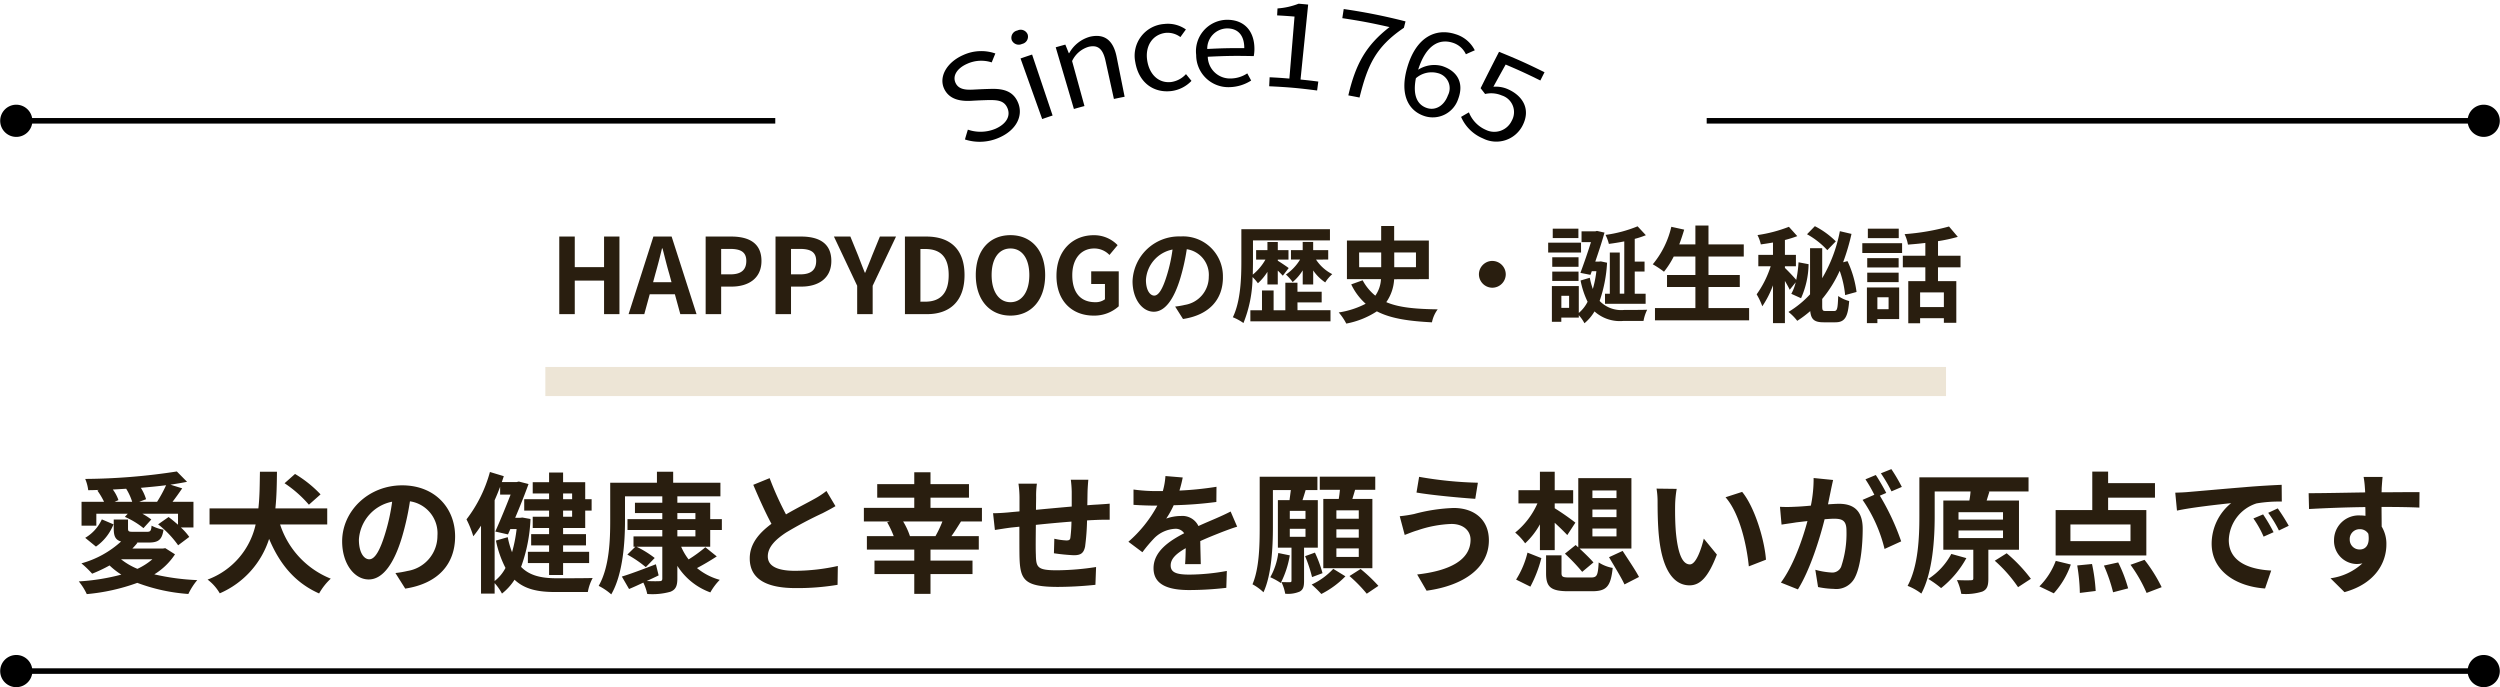
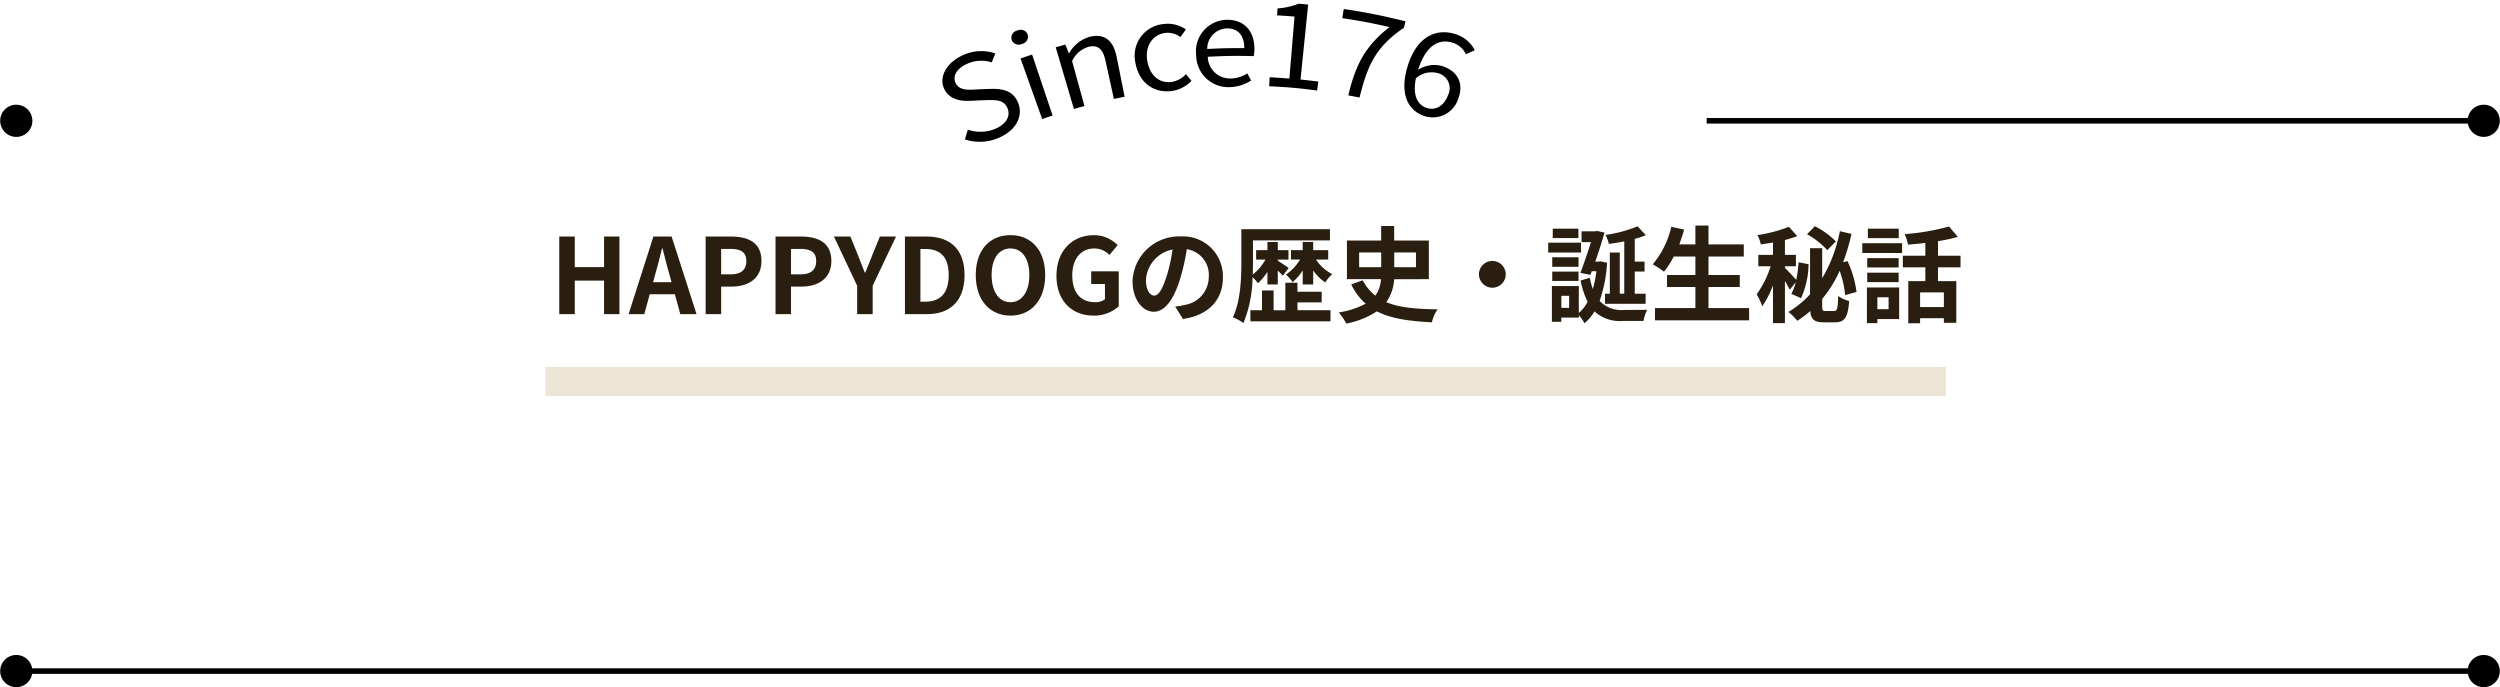
<svg xmlns="http://www.w3.org/2000/svg" width="382" height="105" viewBox="0 0 382 105">
  <defs>
    <clipPath id="clip-path">
      <rect id="長方形_723" data-name="長方形 723" width="382" height="89" fill="none" />
    </clipPath>
    <clipPath id="clip-path-2">
      <rect id="長方形_724" data-name="長方形 724" width="92" height="35" fill="none" />
    </clipPath>
  </defs>
  <g id="グループ_1712" data-name="グループ 1712" transform="translate(-23 -10432)">
    <path id="パス_24441" data-name="パス 24441" d="M1.456,0H3.824V-5.12H8.3V0h2.352V-11.856H8.3v4.672H3.824v-4.672H1.456ZM16.144-6.176c.352-1.232.7-2.576,1.008-3.872h.08c.336,1.28.656,2.64,1.024,3.872l.352,1.3H15.792ZM12.048,0h2.4l.832-3.04h3.84L19.952,0h2.48L18.624-11.856H15.84ZM23.824,0h2.368V-4.208h1.584c2.544,0,4.576-1.216,4.576-3.92,0-2.8-2.016-3.728-4.64-3.728H23.824Zm2.368-6.08V-9.968h1.344c1.632,0,2.5.464,2.5,1.84,0,1.36-.784,2.048-2.416,2.048ZM34.5,0h2.368V-4.208h1.584c2.544,0,4.576-1.216,4.576-3.92,0-2.8-2.016-3.728-4.64-3.728H34.5Zm2.368-6.08V-9.968h1.344c1.632,0,2.5.464,2.5,1.84,0,1.36-.784,2.048-2.416,2.048ZM46.976,0h2.368V-4.336l3.568-7.52H50.448l-1.184,2.9c-.336.88-.688,1.712-1.056,2.624h-.064c-.368-.912-.688-1.744-1.024-2.624l-1.184-2.9H43.424l3.552,7.52Zm7.3,0h3.376c3.488,0,5.728-1.984,5.728-5.968,0-4-2.24-5.888-5.856-5.888H54.272ZM56.64-1.9V-9.952h.736c2.208,0,3.584,1.088,3.584,3.984,0,2.88-1.376,4.064-3.584,4.064ZM70.4.224c3.136,0,5.3-2.352,5.3-6.192s-2.16-6.1-5.3-6.1-5.3,2.24-5.3,6.1C65.1-2.128,67.264.224,70.4.224Zm0-2.048c-1.76,0-2.88-1.616-2.88-4.144,0-2.544,1.12-4.064,2.88-4.064s2.88,1.52,2.88,4.064C73.28-3.44,72.16-1.824,70.4-1.824ZM83.1.224A5.576,5.576,0,0,0,86.944-1.2V-6.544H82.736v1.936h2.1v2.336a2.371,2.371,0,0,1-1.472.448c-2.336,0-3.52-1.552-3.52-4.128,0-2.544,1.376-4.08,3.344-4.08a3.173,3.173,0,0,1,2.336.992l1.248-1.5a4.982,4.982,0,0,0-3.664-1.52c-3.152,0-5.68,2.288-5.68,6.192C77.424-1.92,79.888.224,83.1.224Zm19.76-5.856a6.093,6.093,0,0,0-6.464-6.24,7.109,7.109,0,0,0-7.344,6.848c0,2.7,1.472,4.656,3.248,4.656,1.744,0,3.12-1.984,4.08-5.216a32.358,32.358,0,0,0,.96-4.336A3.956,3.956,0,0,1,100.7-5.7a4.342,4.342,0,0,1-3.648,4.288,12.306,12.306,0,0,1-1.488.256l1.2,1.9C100.8.128,102.864-2.256,102.864-5.632Zm-11.76.4a5.036,5.036,0,0,1,4.064-4.64A24.017,24.017,0,0,1,94.32-6c-.656,2.16-1.28,3.168-1.952,3.168C91.744-2.832,91.1-3.616,91.1-5.232Zm18.56.7h1.584V-6.656c.3.288.592.592.768.784l.9-1.168c-.24-.192-1.264-.88-1.664-1.12v-.176h1.632v-1.44h-1.632v-1.248h-1.584v1.248h-1.728v1.44h1.424a8.066,8.066,0,0,1-1.936,2.3c.016-.72.032-1.408.032-2.032v-3.2h11.76v-1.712H105.68v4.912c0,2.512-.1,6.08-1.3,8.544A7.849,7.849,0,0,1,106,1.36a19.339,19.339,0,0,0,1.392-7.024,6.984,6.984,0,0,1,.816.944,8.089,8.089,0,0,0,1.456-1.744Zm4.592,2.736h3.7V-3.424h-3.7V-4.8H112.4V-.592h-1.792V-3.616h-1.776V-.592h-1.776V1.1H119.3v-1.7h-5.04Zm4.7-6.544v-1.44h-2.3v-1.248h-1.6v1.248h-1.792v1.44h1.392a7.434,7.434,0,0,1-2.16,2.288A7.759,7.759,0,0,1,113.52-4.9a7.508,7.508,0,0,0,1.536-1.792v2.16h1.6V-6.672a6.862,6.862,0,0,0,1.84,1.824,5.83,5.83,0,0,1,1.072-1.264,6.481,6.481,0,0,1-2.48-2.224Zm4.72-1.088h3.376v2.256H123.68Zm8.688,0v2.256H129.04V-9.424Zm1.968,4.08v-5.9h-5.3v-2.224h-1.984v2.224h-5.232v5.9h5.2a4.8,4.8,0,0,1-.864,2.528,7.671,7.671,0,0,1-1.936-2.352l-1.744.624a9.251,9.251,0,0,0,2.208,2.96A13.258,13.258,0,0,1,120.56-.256a8.371,8.371,0,0,1,1.152,1.7,12.905,12.905,0,0,0,4.672-1.872c2.16,1.12,4.944,1.5,8.416,1.68a4.988,4.988,0,0,1,.88-1.984c-3.328-.048-5.888-.256-7.856-1.1a6.678,6.678,0,0,0,1.2-3.5Zm9.7-2.784a2.062,2.062,0,0,0-2.048,2.048,2.062,2.062,0,0,0,2.048,2.048A2.062,2.062,0,0,0,146.08-6.08,2.062,2.062,0,0,0,144.032-8.128Zm20.16,5.008H163.5V-9.408h-1.52V-3.12h-.736v1.536h6.208V-3.12h-1.664V-6.512h1.5v-1.52h-1.5V-11.5a14.05,14.05,0,0,0,1.7-.56l-1.264-1.36a19.825,19.825,0,0,1-4.9,1.312,6.519,6.519,0,0,1,.512,1.376c.752-.1,1.552-.224,2.352-.384Zm-7.008-9.936h-3.92v1.44h3.92Zm.4,2.144H152.56v1.5h5.024ZM157.2-8.688h-4.016v1.456H157.2Zm-4.016,3.616H157.2V-6.5h-4.016ZM155.76-.96h-1.184V-2.8h1.184Zm4.848-7.1-.288.032h-.56c.528-1.536,1.056-3.136,1.408-4.432l-1.152-.256-.256.064h-2.1v1.648h1.44c-.448,1.44-1.072,3.264-1.616,4.7l1.536.3.208-.56h.7a16.693,16.693,0,0,1-.544,2.72,11.868,11.868,0,0,1-.464-1.712l-1.408.416a13.055,13.055,0,0,0,1.072,3.248,5.421,5.421,0,0,1-1.344,1.712V-4.288h-4.112V1.168h1.44V.528h2.672V.16a5.774,5.774,0,0,1,.864,1.232,6.813,6.813,0,0,0,1.536-1.808,5.783,5.783,0,0,0,4.4,1.456h3.088a6.321,6.321,0,0,1,.56-1.712c-.72.032-2.944.032-3.52.032a4.573,4.573,0,0,1-3.744-1.376,21.334,21.334,0,0,0,1.136-5.84ZM177.056-.928V-4.144h4.784v-1.84h-4.784V-8.8h5.392v-1.856h-5.392v-2.88h-2v2.88h-2.464c.272-.736.528-1.488.752-2.256l-1.968-.432a13.765,13.765,0,0,1-2.832,5.728,15.13,15.13,0,0,1,1.712,1.136,13.187,13.187,0,0,0,1.488-2.32h3.312v2.816H170.72v1.84h4.336V-.928H168.88V.944h14.384V-.928ZM196.512-11.12a12.7,12.7,0,0,0-3.2-2.32l-1.2,1.232a12.257,12.257,0,0,1,3.1,2.432Zm-6.128,6.256a7.081,7.081,0,0,1-.672,1.76l1.488.672a13.188,13.188,0,0,0,1.152-5.2l-1.536-.288a18.139,18.139,0,0,1-.352,2.688c-.384-.464-1.36-1.488-1.728-1.824v-.256h1.68V-9.056h-1.68v-2.272a17.508,17.508,0,0,0,1.888-.592l-1.28-1.424a21.709,21.709,0,0,1-4.8,1.264,6.087,6.087,0,0,1,.512,1.424c.592-.08,1.216-.176,1.856-.288v1.888h-2.24v1.744h1.888a15.351,15.351,0,0,1-2.144,4.288A10.581,10.581,0,0,1,185.28-1.2a14.884,14.884,0,0,0,1.632-3.2V1.376h1.824V-5.072c.3.512.576,1.008.736,1.344ZM194.96-.48c-.464,0-.528-.1-.528-.8V-2.32a18.7,18.7,0,0,0,2.672-4.3,15.291,15.291,0,0,1,.832,3.712l1.744-.48A15.959,15.959,0,0,0,198.3-8.1l-.672.176a32.808,32.808,0,0,0,1.28-4.336l-1.776-.416a22.317,22.317,0,0,1-2.7,7.184V-10.08h-1.856v7.056a15.122,15.122,0,0,1-3.3,2.688,7.7,7.7,0,0,1,1.344,1.36,17.334,17.334,0,0,0,1.984-1.488c.128,1.3.656,1.712,2.048,1.712h1.792c1.44,0,1.92-.8,2.112-3.248a5.342,5.342,0,0,1-1.68-.768c-.064,1.888-.144,2.288-.608,2.288Zm11.168-12.576h-4.72v1.44h4.72Zm-1.552,10.48V-.752h-1.712V-2.576Zm1.616-1.5h-4.928V1.376h1.6V.752h3.328Zm-4.88-.816h4.8v-1.44h-4.8Zm4.8-3.664h-4.8v1.424h4.8Zm-5.552-.784h6.08v-1.5h-6.08Zm12.464,8.256h-3.632v-2.24h3.632Zm2.544-6.064V-8.928h-3.44v-2.224a24.331,24.331,0,0,0,3.024-.656l-1.344-1.584a34.973,34.973,0,0,1-6.784,1.168,6.227,6.227,0,0,1,.512,1.6c.848-.064,1.76-.144,2.656-.256v1.952h-3.44v1.776h3.44V-5.04h-2.608V1.392h1.808V.624h3.632v.7h1.9V-5.04h-2.8V-7.152Z" transform="translate(107 10480)" fill="#291e0f" />
-     <path id="パス_24442" data-name="パス 24442" d="M6.5-12.32l.6-.26a5.836,5.836,0,0,0-.86-1.62l2.04-.12a8.918,8.918,0,0,1,.92,2Zm3.76,0,1.06-.4a6.93,6.93,0,0,0-.8-1.74c1.34-.12,2.64-.24,3.86-.4A20.563,20.563,0,0,1,13-12.32ZM3.72-10.5h4.8l-.44.48A11.87,11.87,0,0,1,10.92-8.3l1.2-1.32a10.754,10.754,0,0,0-1.36-.88H16.2v1.68c-.48-.42-.98-.84-1.44-1.18l-1.6,1.12a15.108,15.108,0,0,1,3.06,3.2l1.7-1.28A8.839,8.839,0,0,0,16.64-8.4h1.92v-3.92h-3.2c.46-.6.98-1.32,1.48-2.06l-1.8-.56c.9-.14,1.76-.28,2.54-.44l-1.56-1.58a94.587,94.587,0,0,1-14,1.14,6.245,6.245,0,0,1,.46,1.72c.54,0,1.08-.02,1.62-.04l-.22.1A10.8,10.8,0,0,1,4.9-12.32H1.46v3.64H3.72ZM3.66-5.48a7.477,7.477,0,0,0,2.68-3.4L4.56-9.64A6.274,6.274,0,0,1,2.02-6.82Zm8.62,1.94A9.913,9.913,0,0,1,10-2.08,10.291,10.291,0,0,1,7.5-3.54Zm1.98-1.7-.4.06H9.22A10.677,10.677,0,0,0,10-6.06L9.88-6.1h1.84c1.48,0,2.04-.42,2.26-1.96a6.3,6.3,0,0,1-1.82-.62c-.06.82-.2.94-.7.94H9.36c-.66,0-.8-.04-.8-.5V-9.62H6.38v1.38c0,1.14.24,1.74,1.12,1.98A14.814,14.814,0,0,1,1.44-2.92,15.373,15.373,0,0,1,3.08-1.34,22.842,22.842,0,0,0,5.74-2.6a11.385,11.385,0,0,0,1.8,1.4A32.979,32.979,0,0,1,1.04-.16,9.015,9.015,0,0,1,2.26,1.78,30.512,30.512,0,0,0,9.98.06a27.661,27.661,0,0,0,7.8,1.7A9.817,9.817,0,0,1,19.14-.36a35.172,35.172,0,0,1-6.56-.88A10.05,10.05,0,0,0,15.74-4.3Zm23.72-8.22a18.146,18.146,0,0,0-3.9-3.12l-1.6,1.42a18.089,18.089,0,0,1,3.72,3.28ZM39-8.86v-2.46H31.08c.2-1.92.22-3.84.24-5.6h-2.6c-.04,1.76-.02,3.68-.24,5.6H21.02v2.46h7.04A11.652,11.652,0,0,1,20.72-.44a7.082,7.082,0,0,1,1.86,2.1,13.546,13.546,0,0,0,7.54-8.32c1.6,3.82,3.94,6.7,7.64,8.34A9.357,9.357,0,0,1,39.54-.58,13.357,13.357,0,0,1,31.8-8.86ZM58.54-7.04c0-4.36-3.12-7.8-8.08-7.8-5.18,0-9.18,3.94-9.18,8.56,0,3.38,1.84,5.82,4.06,5.82,2.18,0,3.9-2.48,5.1-6.52a40.447,40.447,0,0,0,1.2-5.42,4.944,4.944,0,0,1,4.2,5.28,5.427,5.427,0,0,1-4.56,5.36,15.382,15.382,0,0,1-1.86.32L50.92.94C55.96.16,58.54-2.82,58.54-7.04Zm-14.7.5a6.3,6.3,0,0,1,5.08-5.8A30.02,30.02,0,0,1,47.86-7.5c-.82,2.7-1.6,3.96-2.44,3.96C44.64-3.54,43.84-4.52,43.84-6.54ZM76.42-13.6v.88H75.04v-.88Zm0,3.56H75.04v-.94h1.38ZM72.9-12.72H69.1v1.74h3.8v.94H70.4v1.72h2.5v.94H70.16v1.72H72.9v.98H69.66v1.72H72.9v1.82h2.14V-2.96h3.98V-4.68H75.04v-.98h3.5V-7.38h-3.5v-.94h3.38v-2.66h.98v-1.74h-.98v-2.6H75.04V-16.8H72.9v1.48H70.4v1.72h2.5Zm-8.32.16c.3-.68.58-1.36.84-2.06v1.2h1.6c-.66,1.7-1.56,3.9-2.34,5.64l1.94.44.36-.82h.96a22.184,22.184,0,0,1-.7,3.54,13.85,13.85,0,0,1-.66-2.3l-1.8.52a16.012,16.012,0,0,0,1.46,4.18,6.168,6.168,0,0,1-1.66,2Zm4.24,2.64-.36.04h-.74c.76-1.8,1.5-3.66,2.04-5.16l-1.48-.38-.34.08H65.68l.3-.9-2.12-.64a20.8,20.8,0,0,1-3.58,7.24,15.143,15.143,0,0,1,1.04,2.58A17.844,17.844,0,0,0,62.5-8.68V1.7h2.08V.1A7.776,7.776,0,0,1,65.7,1.7,8.507,8.507,0,0,0,67.62-.42c1.54,1.46,3.58,1.88,6.2,1.88h5a7.148,7.148,0,0,1,.74-2.14c-1.12.04-4.7.04-5.62.04-2.2-.02-4-.38-5.32-1.74A24.173,24.173,0,0,0,70.06-9.7ZM92.5-8.02h2.76v.98H92.5Zm0-2.58h2.76v.92H92.5Zm5.02,5.14V-8.02H99.3V-9.68H97.52v-2.5H92.5v-.98h6.58v-2.08H91.86v-1.68H89.38v1.68H82.24v5.8c0,2.94-.12,7.1-1.76,9.96a9.009,9.009,0,0,1,1.92,1.3c1.8-3.1,2.1-8.02,2.1-11.26v-3.72h5.7v.98H86.02v1.58H90.2v.92H84.88v1.66H90.2v.98H85.8v1.58h.28l-1.22,1.2a17.675,17.675,0,0,1,2.82,1.92l1.36-1.4a15.483,15.483,0,0,0-2.78-1.72H90.2V-.62c0,.32-.1.42-.46.42-.26.02-1.08.02-1.92-.02.6-.28,1.22-.56,1.82-.86l-.42-1.7c-1.92.74-3.88,1.48-5.2,1.88L85.12,1C85.8.72,86.54.38,87.3.02a7.51,7.51,0,0,1,.6,1.74,10.217,10.217,0,0,0,3.54-.34C92.22,1.1,92.5.58,92.5-.6V-2.54a9.963,9.963,0,0,0,5.04,4.06A9.1,9.1,0,0,1,98.98-.4,9.285,9.285,0,0,1,95.5-2.2c.96-.5,2.04-1.14,3.02-1.78l-1.74-1.4a21.814,21.814,0,0,1-2.56,1.86,8.984,8.984,0,0,1-1.14-1.94Zm9.08-10.48-2.5,1.02c.9,2.12,1.86,4.26,2.78,5.96-1.92,1.42-3.32,3.08-3.32,5.28,0,3.44,3.02,4.54,7,4.54a37.143,37.143,0,0,0,6.42-.5l.04-2.88a30.876,30.876,0,0,1-6.54.74c-2.78,0-4.16-.76-4.16-2.2,0-1.4,1.12-2.54,2.78-3.64a59.2,59.2,0,0,1,5.58-2.96c.74-.38,1.38-.72,1.98-1.08l-1.38-2.32a12.5,12.5,0,0,1-1.86,1.22c-.94.54-2.68,1.4-4.32,2.36A47.508,47.508,0,0,1,106.6-15.94Zm21.44,8.86A10.959,10.959,0,0,0,127-9.32h6a16.571,16.571,0,0,1-1.06,2.24Zm11-2.24V-11.4h-7.86v-1.56h5.88v-2.06h-5.88v-1.82H128.7v1.82h-5.66v2.06h5.66v1.56H121v2.08h3.98l-.42.12a15.665,15.665,0,0,1,1,2.12h-4.1v2.06h7.24v1.68h-6.08v2.06h6.08V1.74h2.48V-1.28h6.42V-3.34h-6.42V-5.02h7.38V-7.08h-4.18c.46-.64.96-1.44,1.46-2.24ZM155.3-15.7h-2.68a16.825,16.825,0,0,1,.14,1.84v2.26c-1.82.16-3.76.34-5.46.5,0-.78.02-1.46.02-1.92a13.248,13.248,0,0,1,.12-2.08h-2.82a15.447,15.447,0,0,1,.16,2.22v2.02c-.64.06-1.16.1-1.52.14-1.02.1-1.94.14-2.52.14l.28,2.56c.52-.08,1.76-.28,2.4-.36.34-.04.8-.08,1.34-.14,0,1.86,0,3.8.02,4.66.1,3.46.72,4.54,5.9,4.54a56.579,56.579,0,0,0,5.7-.32l.1-2.72a40.294,40.294,0,0,1-5.98.5c-3,0-3.18-.44-3.22-2.4-.04-.86-.02-2.7,0-4.54,1.7-.18,3.66-.36,5.44-.5a22.036,22.036,0,0,1-.16,2.42c-.04.38-.22.46-.62.46a10.6,10.6,0,0,1-1.84-.26l-.06,2.22a30.27,30.27,0,0,0,3.02.3c1.02,0,1.52-.26,1.74-1.32a35.086,35.086,0,0,0,.3-4c.58-.04,1.1-.06,1.54-.08.52-.02,1.58-.04,1.92-.02v-2.46c-.58.06-1.36.1-1.92.14-.46.02-.96.06-1.5.1.02-.66.02-1.38.04-2.16C155.2-14.5,155.26-15.38,155.3-15.7Zm14.42-.34-2.64-.22a11.12,11.12,0,0,1-.4,2.3h-.96a26.023,26.023,0,0,1-3.52-.24v2.34c1.1.08,2.56.12,3.38.12h.26a19.627,19.627,0,0,1-4.42,5.52l2.14,1.6a23.03,23.03,0,0,1,1.86-2.2,4.872,4.872,0,0,1,3.12-1.38,1.539,1.539,0,0,1,1.4.68c-2.28,1.18-4.68,2.78-4.68,5.34,0,2.58,2.32,3.34,5.46,3.34a50.031,50.031,0,0,0,5.66-.34l.08-2.58a32.718,32.718,0,0,1-5.68.56c-1.96,0-2.9-.3-2.9-1.4,0-1,.8-1.78,2.3-2.64-.02.88-.04,1.84-.1,2.44h2.4c-.02-.92-.06-2.4-.08-3.52,1.22-.56,2.36-1,3.26-1.36.68-.26,1.74-.66,2.38-.84l-1-2.32c-.74.38-1.44.7-2.22,1.04-.82.36-1.66.7-2.7,1.18a2.708,2.708,0,0,0-2.66-1.54,6.777,6.777,0,0,0-2.26.4,13.963,13.963,0,0,0,1.14-2.04,59.578,59.578,0,0,0,6.52-.5l.02-2.32a50.634,50.634,0,0,1-5.66.58A19.137,19.137,0,0,0,169.72-16.04Zm26.9,6.3H193.2v-1.28h3.42Zm0,2.9H193.2V-8.12h3.42Zm0,2.94H193.2V-5.2h3.42Zm-5.42-8.86V-2.18h7.5V-12.76h-3.06c.14-.44.28-.92.42-1.4h3.08v-2h-8.48v2h3.08c-.04.46-.1.94-.18,1.4ZM184.32-4.5A10.338,10.338,0,0,1,183.1-.8a10.249,10.249,0,0,1,1.6.88,14.527,14.527,0,0,0,1.38-4.22Zm1.76-3.7h2.4v1.22h-2.4Zm2.4-1.52h-2.4v-1.22h2.4Zm1.88,4.4v-7.26h-2.34c.16-.48.32-1,.48-1.54h1.8v-2.04h-8.82v7.74c0,2.72-.06,6.26-1.1,8.7a7.853,7.853,0,0,1,1.68,1.22c1.24-2.66,1.44-6.94,1.44-9.94v-5.68h2.74c-.06.5-.14,1.04-.2,1.54h-1.78v7.26h2.08V-.28c0,.18-.06.24-.26.24-.18,0-.74,0-1.28-.02a6.62,6.62,0,0,1,.58,1.78,4.563,4.563,0,0,0,2.2-.32c.56-.3.68-.78.68-1.64V-5.32Zm.72,3.9a18.622,18.622,0,0,0-1.16-3.14l-1.5.54a21.267,21.267,0,0,1,1.06,3.2Zm1.64-.66a10.5,10.5,0,0,1-3.3,2.4,16.914,16.914,0,0,1,1.48,1.44,13.865,13.865,0,0,0,3.68-2.7Zm2.48,1.1a21.979,21.979,0,0,1,2.64,2.7l1.78-1.2a24.39,24.39,0,0,0-2.72-2.58Zm18.5-5.56c0,3.12-3.2,4.76-8.16,5.32l1.44,2.48c5.56-.76,9.52-3.42,9.52-7.7,0-3.14-2.22-4.94-5.38-4.94a26.372,26.372,0,0,0-6.04.92,20.132,20.132,0,0,1-2.2.34l.76,2.86c.58-.22,1.36-.54,1.94-.7a17.837,17.837,0,0,1,5.2-.98C212.66-8.94,213.7-7.86,213.7-6.54Zm-7.86-9.6-.4,2.4c2.3.4,6.64.8,8.98.96l.4-2.46A59.384,59.384,0,0,1,205.84-16.14Zm26.48,7.9H236v1.2h-3.68Zm0-2.9H236v1.16h-3.68Zm0-2.92H236v1.16h-3.68Zm-4.2,9.66a29.8,29.8,0,0,1,2.64,2.78l1.72-1.44c-.48-.56-1.34-1.4-2.12-2.12h7.92V-15.94h-8.12V-5.36l-.4-.36Zm-3.82-.54h2.26V-9.12c.72.66,1.46,1.38,1.92,1.88l1.24-1.9a38.3,38.3,0,0,0-3.16-2.2v-.74h2.82V-14.1h-2.82v-2.82H224.3v2.82h-3.28v2.02h2.9a11.928,11.928,0,0,1-3.4,4.46,8.461,8.461,0,0,1,1.52,1.64,11.5,11.5,0,0,0,2.26-2.9ZM222.84.64a19.55,19.55,0,0,0,1.68-4.36l-2.12-.84a13.682,13.682,0,0,1-1.74,4.12Zm6.04-1.4c-1.08,0-1.28-.08-1.28-.68v-2.7h-2.36V-1.4c0,2.08.7,2.74,3.42,2.74h3.6c2.2,0,2.86-.7,3.16-3.56a5.778,5.778,0,0,1-2.14-.84c-.12,2.02-.26,2.3-1.2,2.3Zm5.98-3.1c.78,1.34,1.88,3.1,2.36,4.16l2.22-1.14c-.54-1.04-1.7-2.74-2.5-3.98ZM245.2-14.3l-3.08-.04a12.156,12.156,0,0,1,.16,2.04c0,1.22.02,3.56.22,5.4.56,5.36,2.46,7.34,4.66,7.34,1.6,0,2.86-1.22,4.18-4.7l-2-2.44c-.38,1.6-1.18,3.94-2.12,3.94-1.26,0-1.86-1.98-2.14-4.86-.12-1.44-.14-2.94-.12-4.24A16.181,16.181,0,0,1,245.2-14.3Zm10,.46-2.54.82c2.18,2.48,3.24,7.34,3.56,10.56l2.62-1.02C258.62-6.54,257.1-11.54,255.2-13.84Zm13.9-1.82-2.98-.3a20.354,20.354,0,0,1-.42,4.22c-1.02.1-1.96.16-2.58.18a19.1,19.1,0,0,1-2.14,0l.24,2.72c.62-.1,1.66-.24,2.24-.34.36-.04,1-.12,1.72-.2-.74,2.74-2.12,6.78-4.06,9.4l2.6,1.04c1.84-2.94,3.32-7.68,4.08-10.72.58-.04,1.08-.08,1.4-.08,1.24,0,1.94.22,1.94,1.82a15.873,15.873,0,0,1-.82,5.54,1.467,1.467,0,0,1-1.5.86,11.557,11.557,0,0,1-2.44-.42L266.8.7a13.144,13.144,0,0,0,2.4.28,3.179,3.179,0,0,0,3.28-1.84c.86-1.74,1.14-4.98,1.14-7.34,0-2.88-1.5-3.82-3.62-3.82-.42,0-1,.04-1.68.08.14-.72.3-1.46.42-2.06C268.84-14.5,268.98-15.14,269.1-15.66Zm8.9-1.66-1.6.64a22.619,22.619,0,0,1,1.62,2.76l1.58-.68A26.608,26.608,0,0,0,278-17.32Zm-2.38.9-1.58.66a22.113,22.113,0,0,1,1.36,2.36l-1.8.78a22.492,22.492,0,0,1,3.36,7.5l2.54-1.16a36.292,36.292,0,0,0-3.26-6.98l.98-.42C276.84-14.42,276.12-15.68,275.62-16.42ZM287.16-4.36a10.238,10.238,0,0,1-3.52,3.82A15.715,15.715,0,0,1,285.6.86a14.992,14.992,0,0,0,3.86-4.58Zm1.1-3.58h6.8v1.16h-6.8Zm0-2.8h6.8V-9.6h-6.8ZM297.5-5v-7.52h-4.94l.42-1.36-.28-.02h6.26v-2.16H282.28v5.92c0,3.12-.14,7.6-1.8,10.66a8.618,8.618,0,0,1,2.1,1.18c1.76-3.3,2.04-8.44,2.04-11.84V-13.9h5.48a12.48,12.48,0,0,1-.18,1.38h-3.98V-5h4.58V-.64c0,.24-.08.3-.38.3-.28.02-1.24.02-2.12-.02a8.242,8.242,0,0,1,.66,2.1,8.421,8.421,0,0,0,3.2-.34c.76-.32.94-.9.94-1.98V-5Zm-3.7,1.68A21.208,21.208,0,0,1,297.36.72l1.96-1.28a23.668,23.668,0,0,0-3.7-3.9Zm20.74-3h-9.18V-8.86h9.18Zm2.42-4.74h-5.84v-1.9h7.16v-2.22h-7.16v-1.76H308.7v5.88h-5.6v6.94h13.86ZM302.82,1.66a12.772,12.772,0,0,0,2.6-4.4l-2.3-.56a11.014,11.014,0,0,1-2.5,3.9ZM306.4-2.6a28.625,28.625,0,0,1,.4,4.2l2.42-.3a26.8,26.8,0,0,0-.56-4.12Zm4.08.02a24.784,24.784,0,0,1,1.4,4.08l2.3-.6a21.708,21.708,0,0,0-1.52-3.96Zm4.06-.12A22.116,22.116,0,0,1,317,1.6l2.3-.88a23.371,23.371,0,0,0-2.62-4.18Zm6.84-11.02.26,2.74c2.32-.5,6.4-.94,8.28-1.14a8,8,0,0,0-2.98,6.18c0,4.34,3.96,6.58,8.16,6.86l.94-2.74c-3.4-.18-6.48-1.36-6.48-4.66a6.078,6.078,0,0,1,4.24-5.6,20.777,20.777,0,0,1,3.86-.28l-.02-2.56c-1.42.06-3.6.18-5.66.36-3.66.3-6.96.6-8.64.74C322.96-13.78,322.18-13.74,321.38-13.72ZM334.8-10.4l-1.48.62A15.432,15.432,0,0,1,334.88-7l1.52-.68A24.825,24.825,0,0,0,334.8-10.4Zm2.24-.92-1.46.68a17.594,17.594,0,0,1,1.64,2.7l1.5-.72A29.919,29.919,0,0,0,337.04-11.32Zm16.02-4.8h-2.9a14.514,14.514,0,0,1,.2,1.74c.02.16.02.36.04.62-2.72.04-6.36.12-8.64.12l.06,2.42c2.46-.14,5.58-.26,8.6-.3.02.44.02.9.02,1.34a5.19,5.19,0,0,0-.8-.06,3.772,3.772,0,0,0-4,3.74,3.529,3.529,0,0,0,3.44,3.68,4.276,4.276,0,0,0,.9-.1A8.987,8.987,0,0,1,345.1-.64l2.14,2.12c4.88-1.36,6.4-4.68,6.4-7.28a5.09,5.09,0,0,0-.72-2.74c0-.88-.02-1.98-.02-3,2.72,0,4.58.04,5.78.1l.02-2.36c-1.04-.02-3.78.02-5.8.02.02-.24.02-.46.02-.62C352.94-14.72,353.02-15.8,353.06-16.12Zm-5.02,9.58a1.506,1.506,0,0,1,1.54-1.6,1.475,1.475,0,0,1,1.3.7c.28,1.76-.46,2.4-1.3,2.4A1.493,1.493,0,0,1,348.04-6.54Z" transform="translate(34 10521)" fill="#291e0f" />
    <g id="グループ_1485" data-name="グループ 1485" transform="translate(23 10448)">
      <rect id="長方形_722" data-name="長方形 722" width="214.022" height="4.446" transform="translate(83.33 40.072)" fill="#ede5d6" />
      <g id="グループ_1223" data-name="グループ 1223" transform="translate(0 0)">
        <g id="グループ_1222" data-name="グループ 1222" clip-path="url(#clip-path)">
-           <line id="線_32" data-name="線 32" x1="116.113" transform="translate(2.349 2.459)" fill="none" stroke="#000" stroke-miterlimit="10" stroke-width="0.849" />
          <path id="パス_16261" data-name="パス 16261" d="M2.474,0A2.459,2.459,0,1,0,4.948,2.46,2.467,2.467,0,0,0,2.474,0" transform="translate(0 0)" />
          <line id="線_33" data-name="線 33" x2="118.868" transform="translate(260.782 2.459)" fill="none" stroke="#000" stroke-miterlimit="10" stroke-width="0.849" />
          <path id="パス_16262" data-name="パス 16262" d="M245.854,4.918a2.459,2.459,0,1,0-2.474-2.46,2.467,2.467,0,0,0,2.474,2.46" transform="translate(133.672 0)" />
          <line id="線_34" data-name="線 34" x2="377.3" transform="translate(2.35 86.541)" fill="none" stroke="#000" stroke-miterlimit="10" stroke-width="0.849" />
          <path id="パス_16263" data-name="パス 16263" d="M2.474,59.513a2.459,2.459,0,1,1,2.474-2.46,2.467,2.467,0,0,1-2.474,2.46" transform="translate(0 29.487)" />
          <path id="パス_16264" data-name="パス 16264" d="M245.854,59.513a2.459,2.459,0,1,0-2.474-2.46,2.467,2.467,0,0,0,2.474,2.46" transform="translate(133.672 29.487)" />
        </g>
      </g>
    </g>
    <g id="グループ_1486" data-name="グループ 1486" transform="translate(167 10432)">
      <g id="グループ_1225" data-name="グループ 1225" transform="translate(0 0)" clip-path="url(#clip-path-2)">
        <path id="パス_16265" data-name="パス 16265" d="M3.443,18.664c.173-.6.262-.9.447-1.5A5.943,5.943,0,0,0,8.1,17.033c1.66-.729,2.346-1.93,1.85-3.134-.518-1.256-1.643-1.277-3.126-1.25-.907.029-1.362.048-2.276.1C3.085,12.84,1.184,12.725.308,11-.619,9.169.6,6.891,3.212,5.75a6.592,6.592,0,0,1,4.879-.225c-.228.545-.338.818-.557,1.364a5.182,5.182,0,0,0-3.723.2c-1.607.7-2.309,1.883-1.789,2.96.557,1.159,1.959,1.042,3.195.971.913-.045,1.368-.062,2.274-.086,1.838-.038,3.383.349,4.1,2.187.763,1.957-.3,4.115-2.907,5.258a7.3,7.3,0,0,1-5.241.286" transform="translate(0 2.646)" />
        <path id="パス_16266" data-name="パス 16266" d="M6.932,4.543A1.127,1.127,0,0,1,7.8,3.114a1.146,1.146,0,0,1,1.574.6,1.137,1.137,0,0,1-.862,1.451,1.16,1.16,0,0,1-1.584-.623M8.286,7.387c.706-.247,1.058-.366,1.767-.6,1.254,3.726,1.881,5.59,3.133,9.314-.639.21-.957.318-1.593.54L8.286,7.387" transform="translate(3.652 1.549)" />
        <path id="パス_16267" data-name="パス 16267" d="M11.3,5.369c.59-.169.885-.253,1.476-.413.214.526.322.791.533,1.318l.06-.015a5.22,5.22,0,0,1,3.17-2.507c2.271-.523,3.581.607,4.074,3.071.489,2.44.734,3.659,1.222,6.1-.655.129-.983.2-1.637.336-.516-2.346-.773-3.519-1.29-5.865-.4-1.8-1.173-2.439-2.587-2.1A4.067,4.067,0,0,0,13.809,7.47L15.7,14.344c-.646.172-.969.263-1.614.448-1.112-3.77-1.666-5.653-2.778-9.423" transform="translate(6.007 1.86)" />
        <path id="パス_16268" data-name="パス 16268" d="M19.277,8.275a4.855,4.855,0,0,1,4.411-5.841,4.787,4.787,0,0,1,3.319.837c-.34.463-.508.7-.841,1.162a3.265,3.265,0,0,0-2.239-.643c-1.974.224-3.175,1.964-2.835,4.2s1.81,3.523,3.653,3.313a3.754,3.754,0,0,0,2.273-1.21c.338.413.505.62.838,1.035a5.13,5.13,0,0,1-3.1,1.557c-2.61.3-4.931-1.2-5.481-4.408" transform="translate(10.199 1.231)" />
        <path id="パス_16269" data-name="パス 16269" d="M25.325,7.381A4.805,4.805,0,0,1,29.937,2c2.806-.057,4.349,1.811,4.285,4.612a6.073,6.073,0,0,1-.1.936c-2.81-.061-4.218-.039-7.025.1a3.391,3.391,0,0,0,3.509,3.32,4.668,4.668,0,0,0,2.525-.782c.24.436.36.655.594,1.094a6.391,6.391,0,0,1-3.3,1.011,4.906,4.906,0,0,1-5.1-4.915m7.348-1.044c.014-1.971-.985-3.051-2.688-3.016a3.092,3.092,0,0,0-2.97,3.143c2.262-.116,3.394-.142,5.657-.127" transform="translate(13.452 1.025)" />
        <path id="パス_16270" data-name="パス 16270" d="M32.67,11.615c1.21.059,1.813.1,3.02.2.314-3.791.472-5.685.786-9.476-1.063-.086-1.6-.121-2.66-.18.023-.425.035-.638.06-1.063A10.792,10.792,0,0,0,37.1.374c.583.05.876.076,1.458.135-.466,4.582-.7,6.872-1.165,11.454,1.087.107,1.631.169,2.715.31-.072.545-.107.817-.181,1.363-2.921-.377-4.388-.507-7.324-.647.026-.549.04-.824.067-1.374" transform="translate(17.328 0.192)" />
        <path id="パス_16271" data-name="パス 16271" d="M47.114,3.668C44.242,3.02,42.8,2.748,39.9,2.306c.084-.557.129-.837.214-1.393A87.146,87.146,0,0,1,49.558,2.8c-.1.393-.15.59-.25.982-4.357,2.947-5.558,5.771-6.777,10.653-.685-.139-1.028-.2-1.711-.33,1.109-4.742,2.66-7.618,6.293-10.433" transform="translate(21.205 0.469)" />
        <path id="パス_16272" data-name="パス 16272" d="M46.481,8.825c1.381-5,4.542-6.222,7.422-5.273a4.85,4.85,0,0,1,2.947,2.463c-.547.237-.818.359-1.358.605a3.3,3.3,0,0,0-1.968-1.746c-2.006-.661-4.088.194-5.327,4.11a4.567,4.567,0,0,1,3.66-.563c2.352.764,3.385,2.593,2.452,5.048a4.092,4.092,0,0,1-5.134,2.6c-2.472-.8-3.79-3.274-2.694-7.249m1.374,1.454c-.489,2.476.106,4.053,1.706,4.568,1.263.408,2.6-.325,3.184-1.942A2.367,2.367,0,0,0,51.186,9.5a3.647,3.647,0,0,0-3.331.781" transform="translate(24.497 1.67)" />
-         <path id="パス_16273" data-name="パス 16273" d="M51.748,15.179c.478-.281.718-.421,1.2-.694a4.859,4.859,0,0,0,2.573,2.67,2.945,2.945,0,0,0,3.974-1.4,2.664,2.664,0,0,0-1.513-3.848,4.129,4.129,0,0,0-2.561-.228c-.273-.354-.41-.531-.688-.885,1.115-2.228,1.679-3.342,2.816-5.561C60.364,6.375,61.755,7,64.5,8.355l-.639,1.262c-2.1-1.038-3.159-1.525-5.3-2.437-.755,1.355-1.132,2.035-1.876,3.395a4.522,4.522,0,0,1,2.247.384c2.265,1.015,3.49,3.062,2.211,5.543a4.5,4.5,0,0,1-6.048,1.968,6.253,6.253,0,0,1-3.343-3.29" transform="translate(27.504 2.683)" />
      </g>
    </g>
  </g>
</svg>